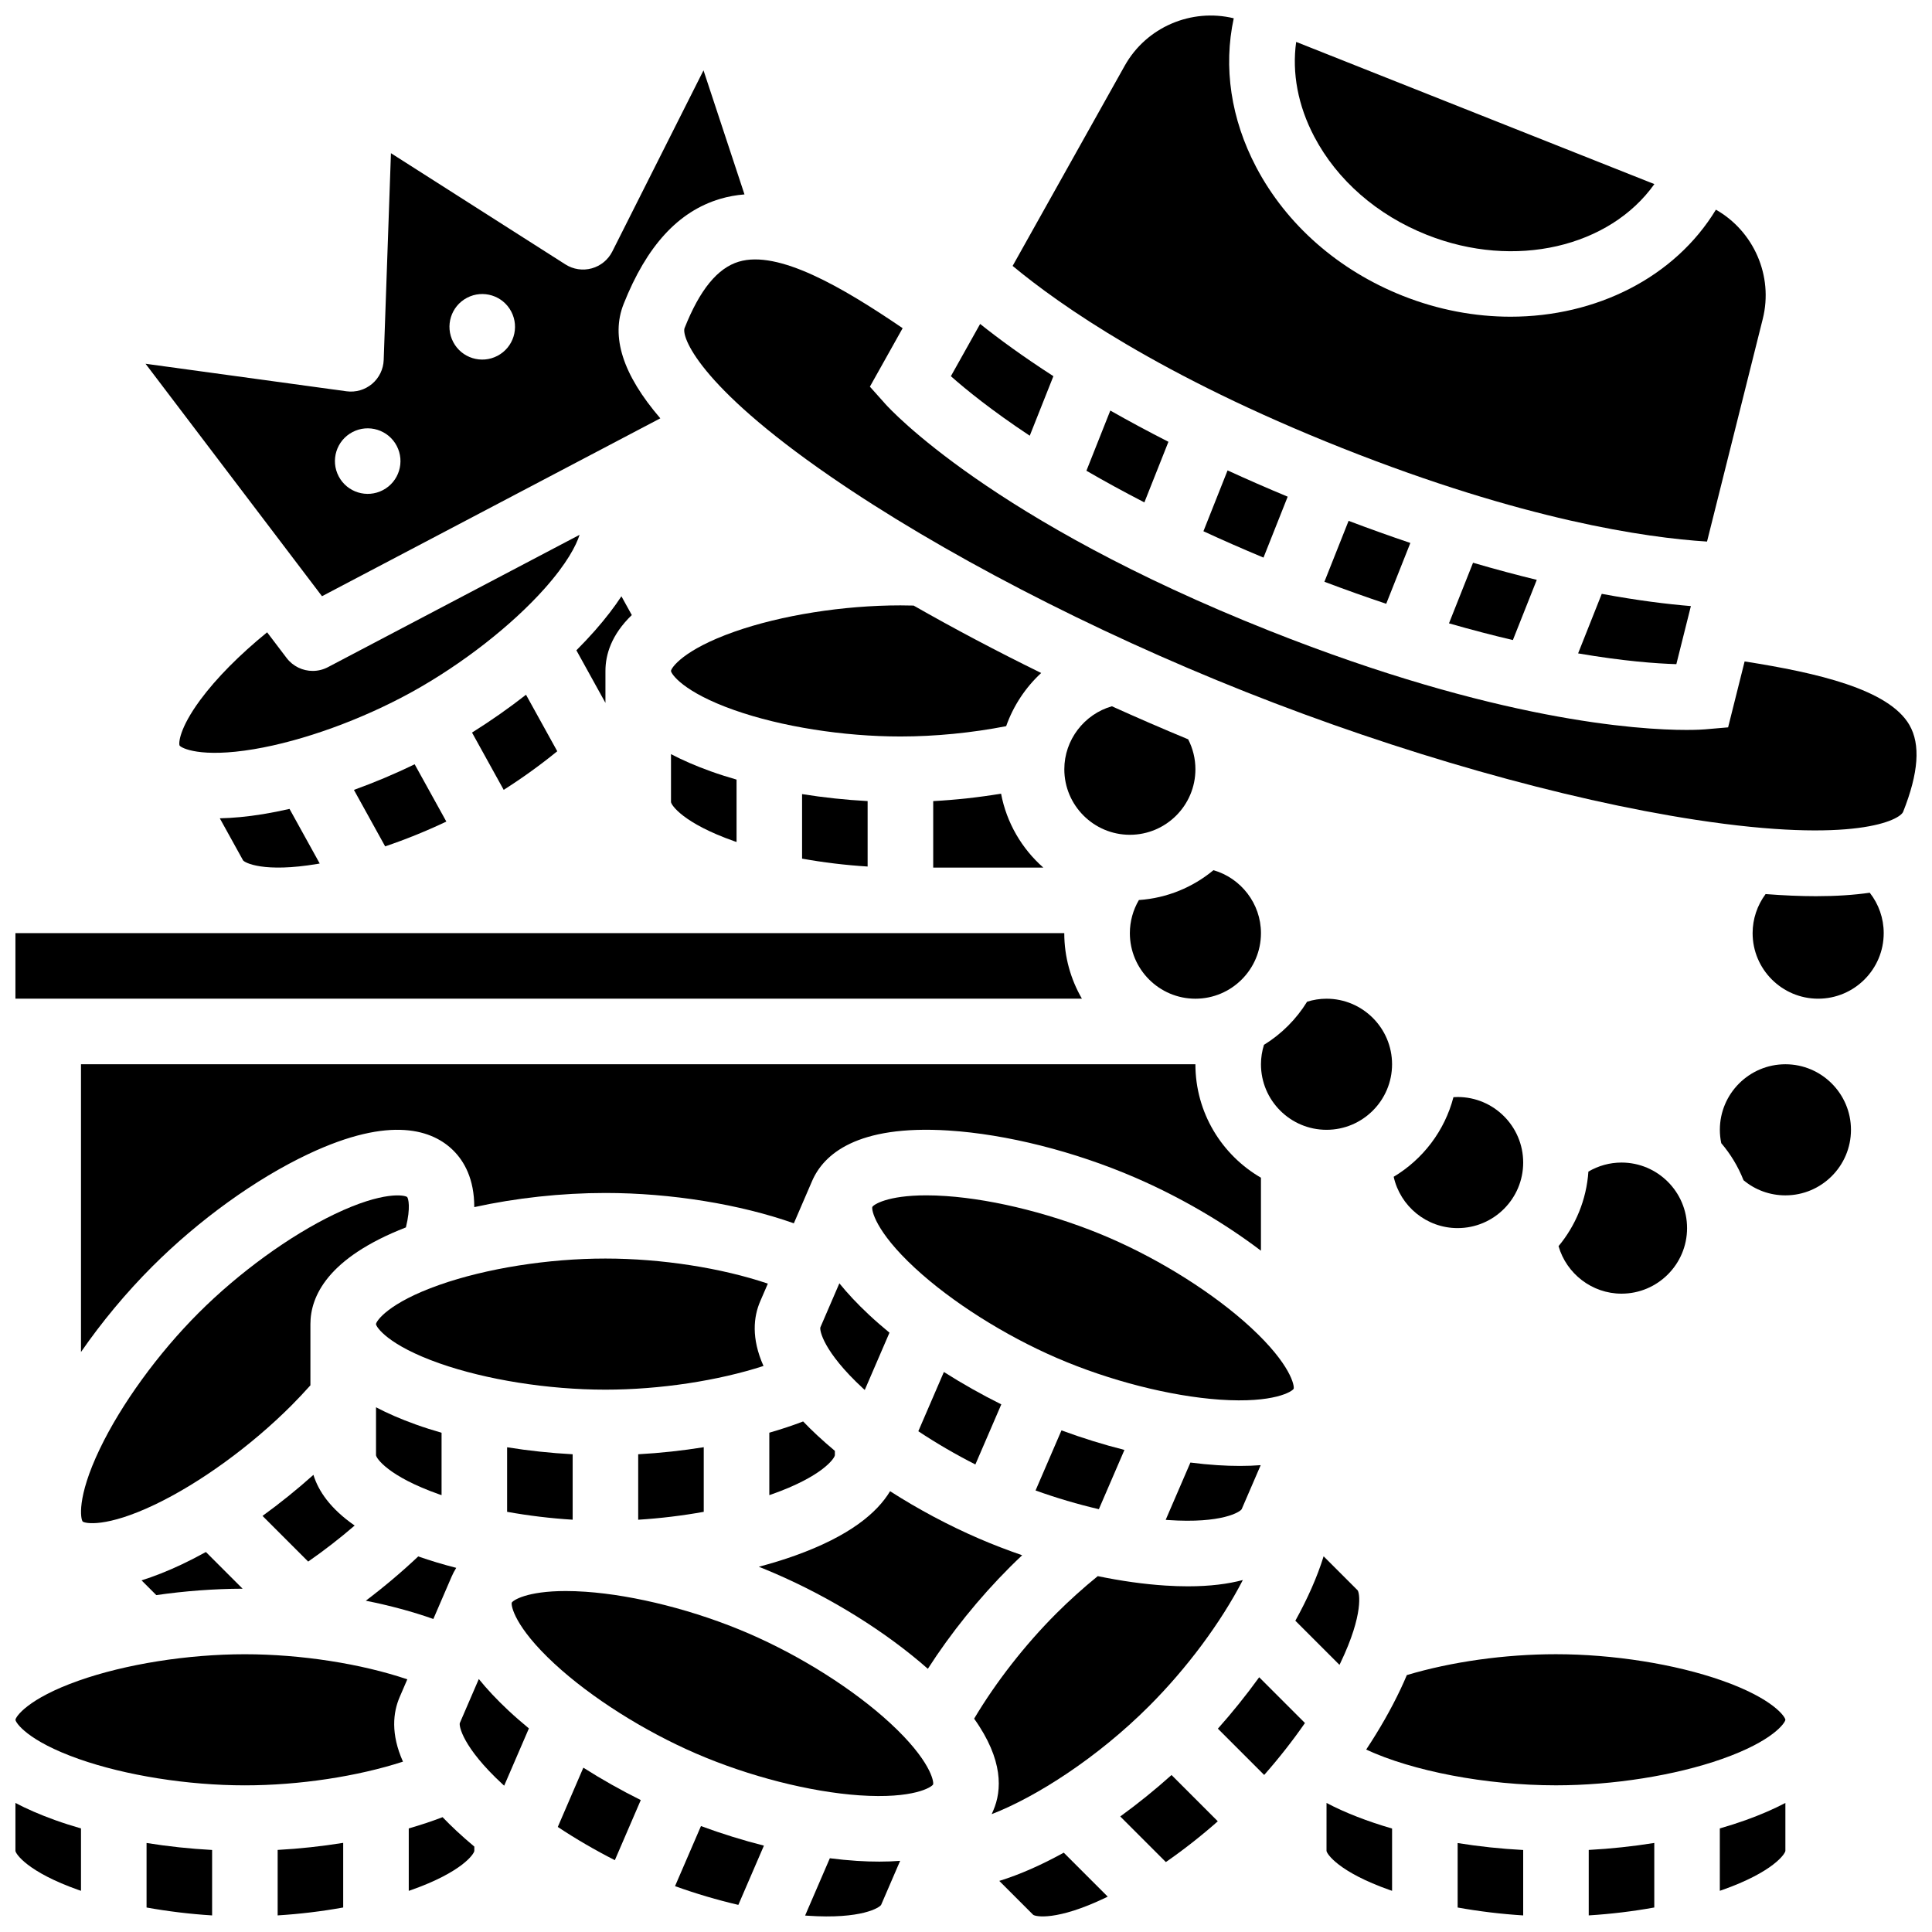
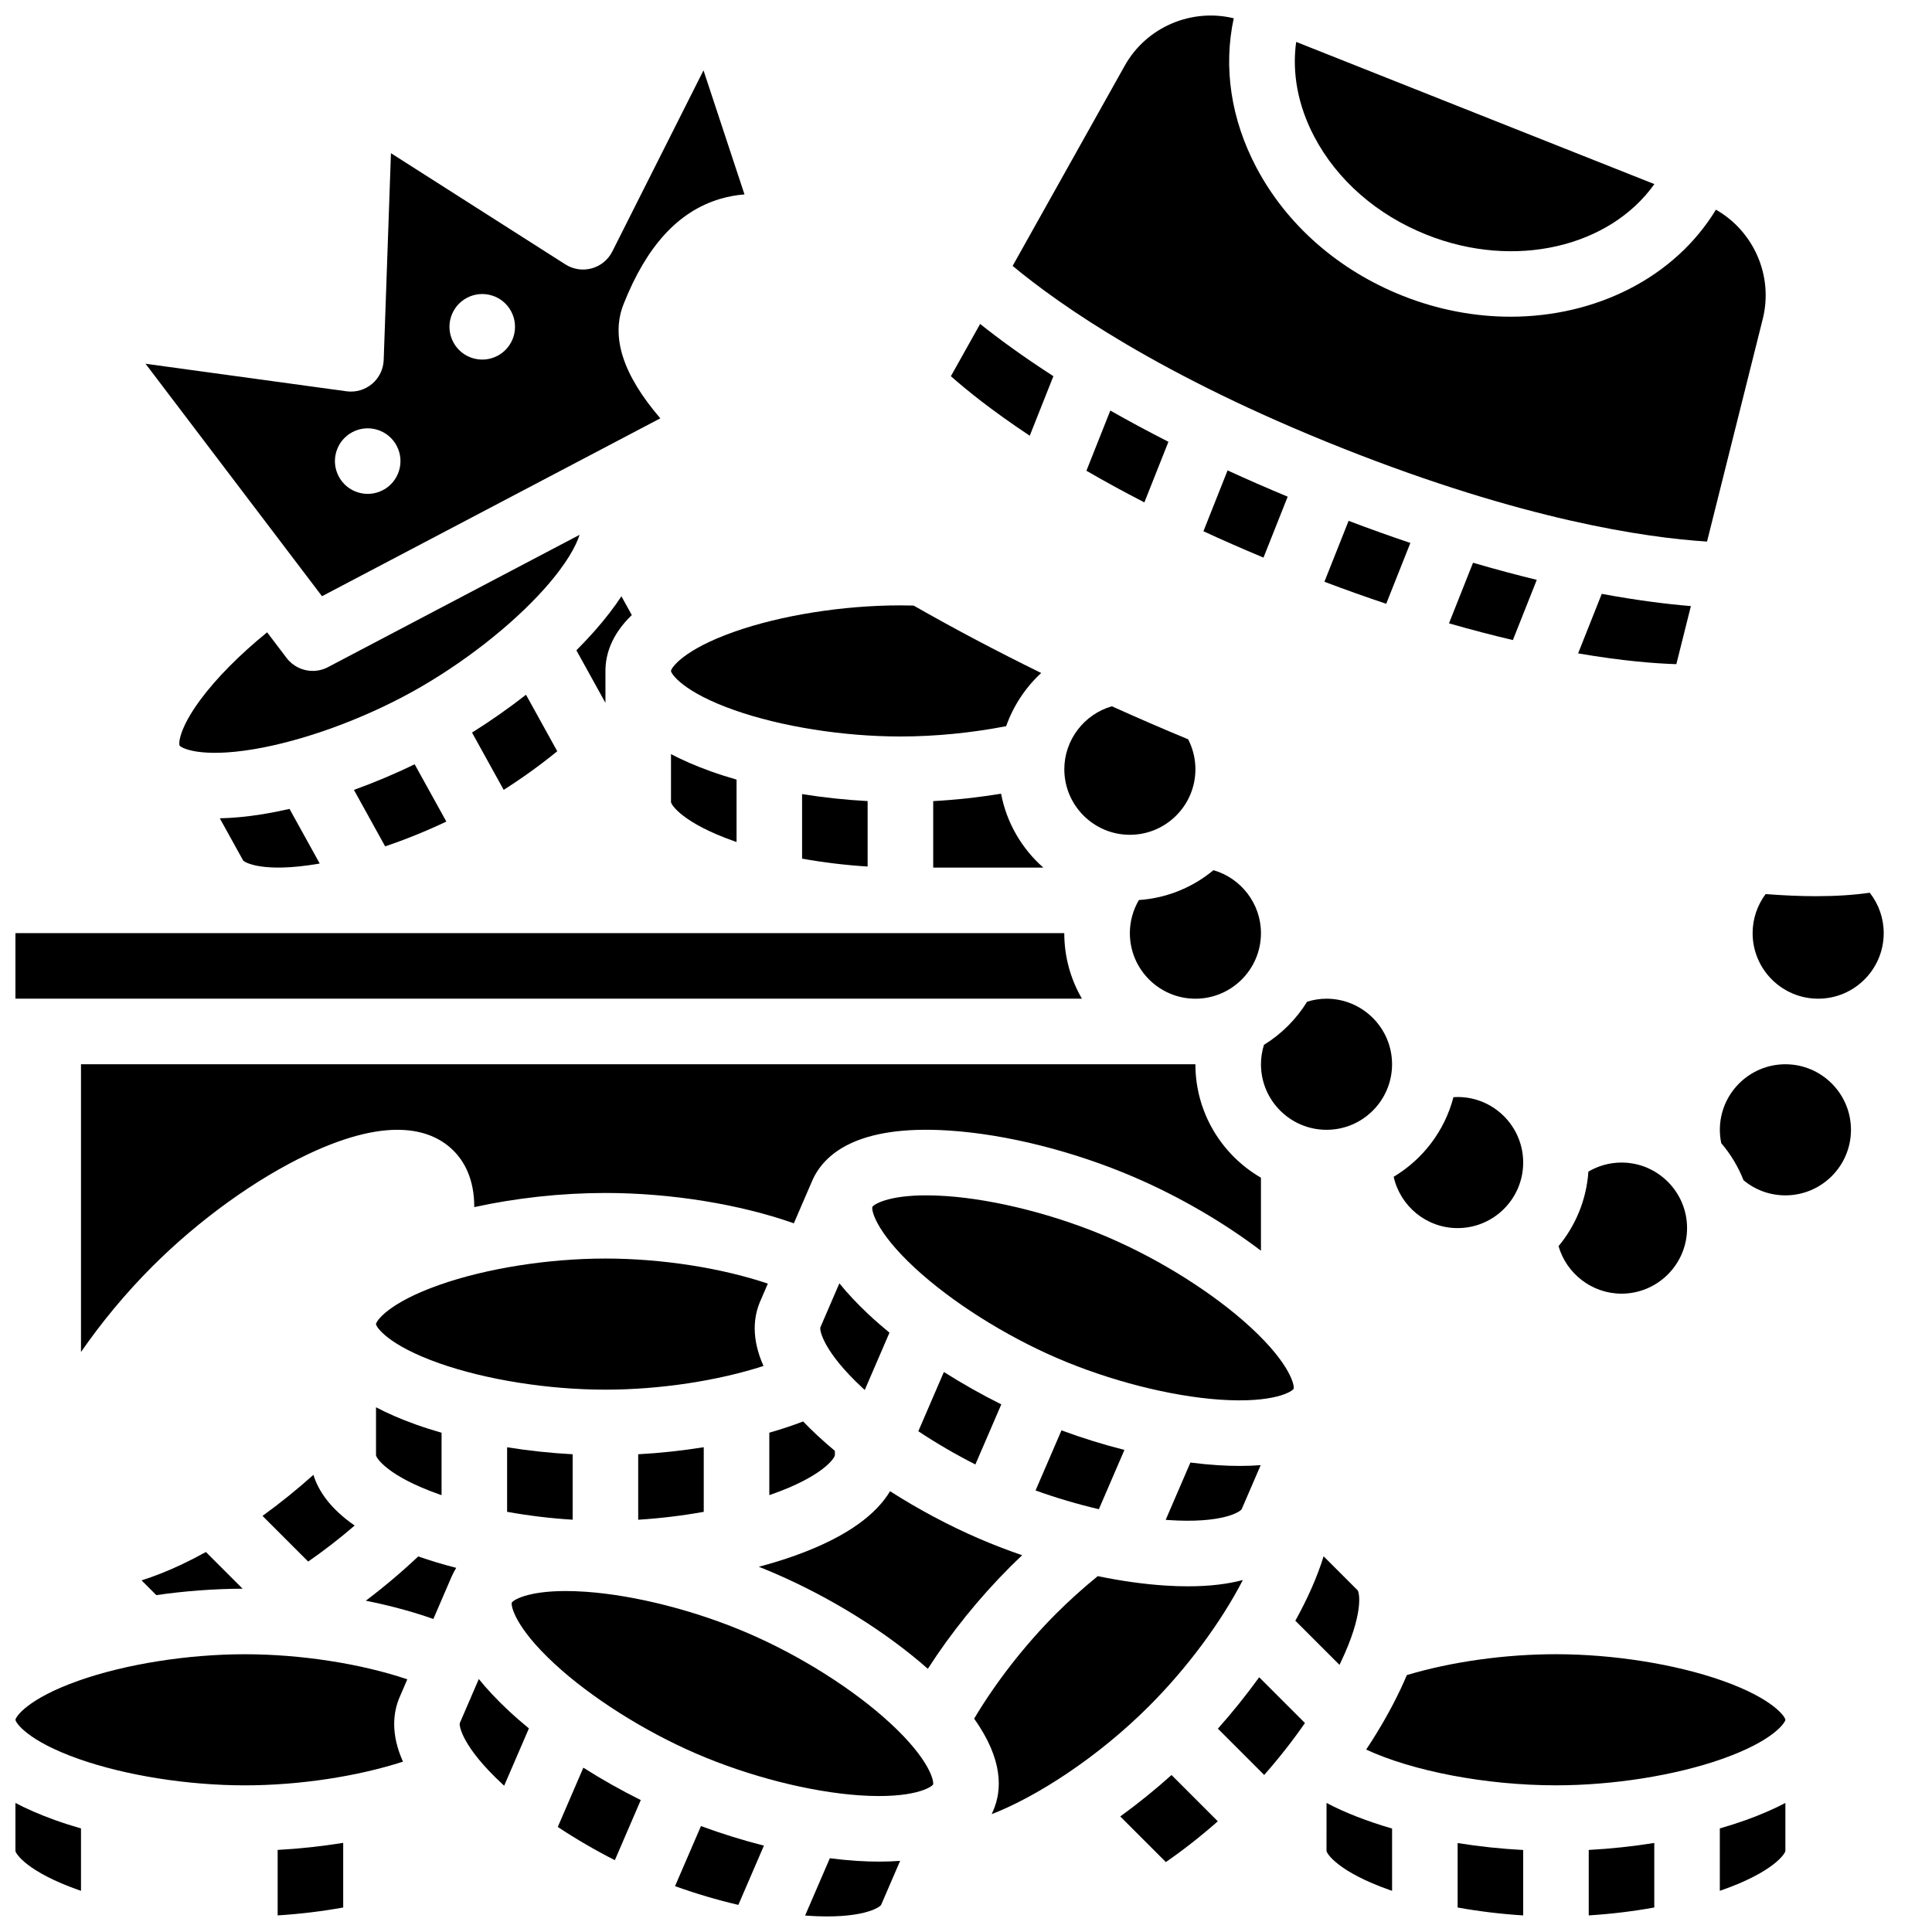
<svg xmlns="http://www.w3.org/2000/svg" width="800px" height="800px" version="1.1" viewBox="144 144 512 512">
  <defs>
    <clipPath id="k">
      <path d="m148.09 391h282.91v18h-282.91z" />
    </clipPath>
    <clipPath id="h">
      <path d="m412 148.09h200v139.91h-200z" />
    </clipPath>
    <clipPath id="g">
      <path d="m357 636h26v15.902h-26z" />
    </clipPath>
    <clipPath id="f">
      <path d="m408 634h30v17.902h-30z" />
    </clipPath>
    <clipPath id="e">
      <path d="m325 212h326.9v153h-326.9z" />
    </clipPath>
    <clipPath id="d">
      <path d="m565 632h18v19.902h-18z" />
    </clipPath>
    <clipPath id="c">
      <path d="m530 632h18v19.902h-18z" />
    </clipPath>
    <clipPath id="b">
      <path d="m148.09 582h103.91v36h-103.91z" />
    </clipPath>
    <clipPath id="a">
      <path d="m217 632h18v19.902h-18z" />
    </clipPath>
    <clipPath id="j">
-       <path d="m182 632h19v19.902h-19z" />
-     </clipPath>
+       </clipPath>
    <clipPath id="i">
      <path d="m148.09 621h17.906v25h-17.906z" />
    </clipPath>
  </defs>
  <path d="m591.09 469.46c0-9.578-7.793-17.371-17.371-17.371-3.117 0-6.133 0.844-8.777 2.394-0.512 7.481-3.394 14.316-7.91 19.762 2.094 7.281 8.852 12.59 16.688 12.59 9.578 0 17.371-7.793 17.371-17.375z" />
  <path d="m202.25 360.86 6.152 11.121c0.402 0.637 5.453 3.371 19.75 0.961 0.188-0.031 0.383-0.07 0.574-0.105l-8-14.469c-2.391 0.543-4.746 1.016-7.043 1.391-4.258 0.691-8.039 1.027-11.434 1.102z" />
  <path d="m269.09 338.14 8.395 15.18c4.965-3.156 9.762-6.621 14.195-10.23l-8.281-14.977c-4.535 3.547-9.348 6.922-14.309 10.027z" />
  <path d="m530.29 469.46c9.578 0 17.371-7.793 17.371-17.371s-7.793-17.371-17.371-17.371c-0.371 0-0.742 0.023-1.113 0.047-2.32 8.926-8.109 16.465-15.836 21.094 1.727 7.769 8.664 13.602 16.949 13.602z" />
  <g clip-path="url(#k)">
    <path d="m426.05 391.29h-208.1c-0.074 0-0.156 0.004-0.23 0.004-0.078 0-0.148-0.004-0.223-0.004h-69.406v17.371h282.63c-2.969-5.117-4.676-11.047-4.676-17.371z" />
  </g>
  <path d="m304.45 321.8c0-4.266 1.531-9.539 6.984-14.805l-2.75-4.973c-1.863 2.832-4.172 5.856-7.016 9.09-1.539 1.746-3.191 3.492-4.918 5.227l7.699 13.93z" />
  <path d="m345.46 488.87 2.027-4.695c-12.176-4.125-28.133-6.648-43.043-6.648-15.141 0-31.586 2.606-43.988 6.977-13.672 4.812-16.773 9.648-16.816 10.398 0.043 0.75 3.144 5.582 16.816 10.395 12.402 4.367 28.848 6.977 43.988 6.977 14.477 0 29.875-2.379 41.891-6.281-3.289-7.363-2.625-13.066-0.875-17.121z" />
  <path d="m330.5 544.65v-17.125c-5.676 0.914-11.523 1.551-17.371 1.871v17.348c5.844-0.363 11.73-1.078 17.371-2.094z" />
  <path d="m295.76 546.74v-17.344c-5.84-0.316-11.688-0.938-17.371-1.852v17.105c5.641 1.016 11.527 1.73 17.371 2.09z" />
  <path d="m512.91 426.04c0-9.578-7.793-17.371-17.371-17.371-1.773 0-3.488 0.281-5.144 0.793-2.863 4.648-6.789 8.57-11.434 11.434-0.512 1.652-0.793 3.371-0.793 5.144 0 9.578 7.793 17.371 17.371 17.371 9.578 0.004 17.371-7.793 17.371-17.371z" />
  <path d="m435.21 543.95 6.777-15.703c-5.582-1.414-11.195-3.16-16.684-5.184l-6.871 15.926c5.512 1.984 11.195 3.66 16.777 4.961z" />
  <path d="m487.28 573.51 11.695 11.695c0.086-0.172 0.176-0.352 0.258-0.523 6.266-13.07 5.039-18.684 4.539-19.246l-9-9c-1.703 5.519-4.297 11.305-7.492 17.074z" />
  <path d="m486.83 512.04c0.254-0.715-0.684-6.379-11.32-16.211-9.656-8.926-23.723-17.832-37.621-23.832-13.898-5.996-30.027-10.121-43.145-11.027-1.922-0.133-3.668-0.191-5.262-0.191-10.391 0-14.012 2.492-14.305 3.074-0.258 0.703 0.672 6.371 11.316 16.207 9.656 8.926 23.723 17.836 37.625 23.836s30.031 10.121 43.148 11.027c14.453 0.988 19.219-2.207 19.562-2.883z" />
  <path d="m459.47 531.59-6.551 15.18c0.195 0.016 0.395 0.035 0.586 0.051 14.457 0.996 19.219-2.211 19.559-2.887l5.031-11.652c-1.727 0.133-3.559 0.203-5.519 0.203-1.875 0-3.859-0.062-5.961-0.199-2.324-0.148-4.715-0.387-7.144-0.695z" />
  <path d="m447.27 277.14 6.375-16.059c-5.551-2.828-10.68-5.598-15.402-8.281l-6.332 15.953c4.66 2.703 9.766 5.508 15.359 8.387z" />
  <path d="m478.84 291.77 6.41-16.145c-5.594-2.328-10.902-4.656-15.93-6.961l-6.398 16.121c4.996 2.309 10.305 4.644 15.918 6.984z" />
  <path d="m511.36 304.01 6.398-16.121c-5.238-1.766-10.695-3.715-16.367-5.859l-6.41 16.145c5.695 2.148 11.156 4.09 16.379 5.836z" />
-   <path d="m251.9 461.23c-0.562-0.5-6.176-1.723-19.246 4.539-11.855 5.684-25.324 15.465-36.031 26.172-10.703 10.703-20.488 24.176-26.172 36.031-6.266 13.07-5.039 18.684-4.539 19.246 0.559 0.5 6.164 1.727 19.238-4.535 11.859-5.684 25.332-15.469 36.039-26.176 1.719-1.719 3.41-3.535 5.074-5.383v-16.227c0-7.285 4.481-17.512 25.305-25.625 1.316-5.305 0.641-7.699 0.332-8.043z" />
  <path d="m544.93 313.62 6.332-15.953c-5.277-1.285-10.91-2.785-16.891-4.535l-6.375 16.059c6.047 1.738 11.688 3.199 16.934 4.43z" />
  <path d="m246.07 368.3c5.43-1.84 10.926-4.062 16.215-6.574l-8.395-15.18c-5.266 2.551-10.684 4.832-16.098 6.785z" />
-   <path d="m522.14 206.24c23.387 9.281 48.477 3.164 60.285-13.453l-94.926-37.68c-1.145 8.227 0.469 16.891 4.793 25.113 6.078 11.551 16.676 20.793 29.848 26.02z" />
+   <path d="m522.14 206.24c23.387 9.281 48.477 3.164 60.285-13.453l-94.926-37.68c-1.145 8.227 0.469 16.891 4.793 25.113 6.078 11.551 16.676 20.793 29.848 26.02" />
  <path d="m423.16 243.69c-8.172-5.266-14.566-9.973-19.414-13.84l-7.754 13.848c3.965 3.516 10.762 9.047 20.902 15.773z" />
  <path d="m588.25 320.01 3.852-15.391c-6.18-0.508-14.062-1.469-23.621-3.242l-6.266 15.777c11.992 2.059 20.73 2.695 26.035 2.856z" />
  <g clip-path="url(#h)">
    <path d="m596.38 287.52 14.77-58.996c2.863-11.43-2.41-23.262-12.414-28.957-10.91 17.961-31.723 28.363-54.426 28.363-9.395 0-19.109-1.781-28.586-5.543-17.023-6.758-30.805-18.859-38.812-34.082-6.727-12.789-8.75-26.512-5.957-39.461-11.188-2.711-23.133 2.285-28.887 12.562l-29.711 53.062c12.434 10.332 39.262 29.199 87.344 48.285 48.082 19.09 80.547 23.758 96.68 24.766z" />
  </g>
  <path d="m321.82 343.85v12.699c0.043 0.75 3.144 5.586 16.816 10.398 0.184 0.062 0.375 0.125 0.559 0.188v-16.531c-2.352-0.68-4.644-1.406-6.832-2.191-4.059-1.457-7.539-2.988-10.543-4.562z" />
  <path d="m230.91 320.8c-1.285 0.676-2.668 1-4.039 1-2.644 0-5.231-1.207-6.922-3.434l-5.16-6.797c-7.293 5.934-13.453 12.141-17.723 17.926-5.613 7.606-5.742 11.52-5.473 12.078 0.402 0.637 5.453 3.367 19.746 0.961 12.965-2.18 28.617-7.856 41.871-15.184 13.25-7.328 26.379-17.566 35.121-27.387 5.949-6.684 8.363-11.422 9.266-14.23z" />
  <path d="m382.62 304.43c-15.141 0-31.586 2.606-43.988 6.977-13.672 4.812-16.773 9.648-16.816 10.398 0.043 0.75 3.144 5.582 16.816 10.395 12.402 4.367 28.848 6.977 43.988 6.977 9.199 0 18.965-0.969 28.023-2.734 1.906-5.406 5.121-10.246 9.281-14.094-11.762-5.766-23.121-11.77-33.805-17.867-1.18-0.031-2.348-0.051-3.5-0.051z" />
  <path d="m318.99 254.86c-9.969-11.602-13.164-21.637-9.719-30.309 6.121-15.418 14.477-24.523 25.543-27.836 2.125-0.637 4.285-1.016 6.481-1.195l-10.859-32.875-24.172 48.008c-1.105 2.195-3.086 3.816-5.453 4.469-2.371 0.652-4.902 0.27-6.973-1.051l-46.234-29.473-1.922 54.797c-0.086 2.453-1.207 4.758-3.086 6.34-1.879 1.578-4.344 2.293-6.773 1.961l-53.254-7.297 46.762 61.605zm-51.234-31.941c4.246-2.231 9.5-0.602 11.73 3.644s0.602 9.5-3.644 11.73c-4.246 2.234-9.5 0.602-11.73-3.644-2.234-4.246-0.602-9.5 3.644-11.73zm-30.355 35.59c4.246-2.231 9.5-0.602 11.73 3.644 2.231 4.246 0.602 9.5-3.644 11.73-4.246 2.231-9.5 0.602-11.73-3.644-2.234-4.246-0.602-9.496 3.644-11.73z" />
  <path d="m391.31 356.3v17.617h29.172c-5.684-5.012-9.723-11.848-11.188-19.586-5.914 0.98-11.957 1.645-17.984 1.969z" />
  <path d="m373.93 373.64v-17.344c-5.84-0.316-11.688-0.938-17.371-1.852v17.105c5.641 1.016 11.527 1.727 17.371 2.09z" />
  <path d="m465.58 374.61c-5.441 4.516-12.281 7.398-19.762 7.91-1.551 2.644-2.394 5.664-2.394 8.777 0 9.578 7.793 17.371 17.371 17.371s17.371-7.793 17.371-17.371c0.004-7.84-5.305-14.594-12.586-16.688z" />
  <path d="m291.82 628.16c4.773 3.168 9.898 6.156 15.121 8.805l6.871-15.926c-5.238-2.606-10.359-5.492-15.219-8.586z" />
  <path d="m440.88 625.38 12.086 12.086c4.707-3.269 9.375-6.926 13.762-10.805l-12.262-12.262c-4.285 3.844-8.863 7.555-13.586 10.98z" />
  <path d="m466.75 602.11 12.27 12.27c3.879-4.391 7.535-9.055 10.805-13.762l-12.129-12.129c-3.481 4.812-7.195 9.418-10.945 13.621z" />
  <path d="m406.81 624.77c11.801-4.57 28.02-14.945 41.688-28.617 10.059-10.059 19.023-22.125 24.871-33.43-3.91 1.043-8.695 1.668-14.562 1.668-1.879 0-3.859-0.062-5.961-0.199-5.688-0.363-11.742-1.219-17.93-2.5-3.867 3.148-7.551 6.461-10.984 9.891-8.32 8.32-16.051 18.25-21.777 27.883 7.797 10.93 7.363 19.027 5.078 24.324z" />
  <path d="m322.89 643.85c5.512 1.984 11.199 3.664 16.781 4.965l6.777-15.703c-5.582-1.414-11.195-3.16-16.684-5.184z" />
  <path d="m495.54 634.5c0.043 0.75 3.144 5.586 16.816 10.398 0.184 0.062 0.375 0.125 0.559 0.188v-16.504c-6.516-1.891-12.414-4.176-17.371-6.781z" />
  <g clip-path="url(#g)">
    <path d="m371.06 637.15c-2.324-0.148-4.715-0.387-7.144-0.695l-6.551 15.18c0.191 0.016 0.391 0.035 0.582 0.047 14.457 1 19.227-2.211 19.566-2.883l5.031-11.656c-1.727 0.133-3.559 0.203-5.519 0.203-1.875 0.004-3.859-0.059-5.965-0.195z" />
  </g>
  <path d="m379.96 600.69c-9.656-8.926-23.723-17.832-37.621-23.832-13.902-6-30.031-10.121-43.148-11.027-1.918-0.133-3.668-0.191-5.258-0.191-10.391 0-14.012 2.492-14.305 3.074-0.258 0.707 0.676 6.375 11.324 16.211 9.656 8.922 23.723 17.832 37.617 23.828 13.902 6 30.031 10.121 43.148 11.027 14.457 0.992 19.219-2.207 19.562-2.883 0.258-0.711-0.68-6.375-11.32-16.207z" />
  <g clip-path="url(#f)">
-     <path d="m408.82 642.46 8.969 8.969c0.559 0.5 6.172 1.727 19.246-4.539 0.172-0.082 0.348-0.176 0.523-0.258l-11.656-11.656c-5.82 3.215-11.602 5.797-17.082 7.484z" />
-   </g>
+     </g>
  <path d="m617.15 426.04c-9.578 0-17.371 7.793-17.371 17.371 0 1.199 0.129 2.383 0.371 3.539 2.477 2.902 4.481 6.211 5.902 9.82 3.113 2.598 6.996 4.012 11.102 4.012 9.578 0 17.371-7.793 17.371-17.371-0.004-9.578-7.797-17.371-17.375-17.371z" />
  <path d="m625.25 381.5c-4.121 0-8.586-0.195-13.348-0.562-2.211 2.973-3.441 6.602-3.441 10.355 0 9.578 7.793 17.371 17.371 17.371s17.371-7.793 17.371-17.371c0-3.93-1.32-7.68-3.699-10.711-4.234 0.609-8.977 0.918-14.254 0.918z" />
  <g clip-path="url(#e)">
-     <path d="m650.01 336.12c-5.488-9.457-24.453-13.824-43.668-16.832l-4.375 17.469-6.176 0.531c-0.309 0.027-1.938 0.152-4.859 0.152-12.805 0-50.426-2.422-110.45-26.25-73.719-29.262-100.71-58.848-101.82-60.094l-4.133-4.625 8.68-15.5c-16.102-10.961-32.945-20.762-43.414-17.625-5.644 1.688-10.344 7.445-14.375 17.602-0.832 2.102 3.266 14.91 38.527 39.227 29.207 20.141 69.344 40.977 110.12 57.16 40.777 16.188 84.277 28.551 119.34 33.926 42.344 6.488 54.109-0.023 54.945-2.125 4.106-10.328 4.644-17.859 1.656-23.016z" />
-   </g>
+     </g>
  <g clip-path="url(#d)">
    <path d="m565.03 651.6c5.848-0.363 11.734-1.074 17.371-2.094v-17.105c-5.684 0.914-11.531 1.535-17.371 1.852z" />
  </g>
  <g clip-path="url(#c)">
    <path d="m530.29 649.51c5.641 1.016 11.527 1.73 17.371 2.094v-17.336c-5.902-0.312-11.742-0.938-17.371-1.84z" />
  </g>
  <path d="m599.77 628.55v16.531c0.184-0.062 0.375-0.125 0.559-0.188 13.672-4.812 16.773-9.648 16.816-10.398v-12.695c-3.004 1.574-6.484 3.106-10.539 4.559-2.191 0.785-4.481 1.512-6.836 2.191z" />
  <path d="m600.33 589.36c-12.402-4.367-28.848-6.977-43.988-6.977-13.555 0-27.711 2-39.516 5.531-0.516 1.227-1.074 2.484-1.691 3.785-2.469 5.223-5.547 10.609-9.082 15.957 12.219 5.676 31.664 9.473 50.289 9.473 15.141 0 31.586-2.606 43.988-6.977 13.672-4.812 16.773-9.648 16.816-10.398-0.043-0.746-3.144-5.578-16.816-10.395z" />
  <g clip-path="url(#b)">
    <path d="m251.94 589.04c-12.176-4.125-28.133-6.648-43.043-6.648-15.141 0-31.586 2.606-43.988 6.977-13.668 4.812-16.77 9.645-16.812 10.395 0.043 0.75 3.144 5.582 16.816 10.395 12.402 4.367 28.848 6.977 43.988 6.977 14.473 0 29.875-2.379 41.891-6.281-3.289-7.359-2.625-13.062-0.875-17.117z" />
  </g>
  <path d="m394.14 507.59-6.777 15.703c4.773 3.168 9.898 6.156 15.121 8.805l6.871-15.926c-5.234-2.602-10.355-5.492-15.215-8.582z" />
  <path d="m395.39 443.6c15.32 0.977 33.316 5.512 49.375 12.445 11.906 5.137 23.582 11.957 33.398 19.406v-19.348c-10.375-6.016-17.371-17.238-17.371-30.07h-295.33v76.262c5.492-7.938 11.945-15.711 18.875-22.641 12.367-12.367 27.422-23.227 41.301-29.785 22.148-10.473 33.188-6.285 38.547-0.926 2.84 2.84 5.512 7.516 5.5 14.957 11.023-2.422 23.07-3.75 34.754-3.75 17.426 0 35.711 3.008 49.938 8.039l4.824-11.18c0.008-0.016 0.012-0.031 0.02-0.043 3.008-6.957 11.727-14.93 36.172-13.367z" />
  <path d="m263.68 561.83c0.332-0.77 0.738-1.551 1.227-2.332-3.508-0.898-6.879-1.91-10.07-3.031-4.383 4.137-9.074 8.094-13.898 11.738 6.383 1.277 12.438 2.91 17.902 4.844z" />
  <path d="m389.89 586.25c6.07-9.453 13.562-18.766 21.754-26.957 1.059-1.059 2.144-2.102 3.242-3.137-3.871-1.336-7.699-2.805-11.422-4.41-8.141-3.512-16.172-7.812-23.582-12.562-3.438 5.738-10.734 11.891-25.18 17.062-3.043 1.09-6.266 2.074-9.609 2.961 1.383 0.551 2.762 1.113 4.121 1.703 15.02 6.473 29.664 15.617 40.676 25.34z" />
  <path d="m270.89 588.96-5.031 11.66c-0.258 0.707 0.672 6.371 11.316 16.211 0.141 0.133 0.293 0.262 0.438 0.395l6.551-15.18c-1.891-1.559-3.703-3.133-5.406-4.723-3.144-2.941-5.738-5.727-7.867-8.363z" />
  <path d="m181.51 562.81 3.91 3.91c7.512-1.082 15.262-1.668 22.867-1.699l-9.723-9.723c-2.144 1.184-4.277 2.285-6.383 3.281-3.891 1.84-7.438 3.223-10.672 4.231z" />
  <path d="m356.84 520.7c-2.82 1.082-5.824 2.074-8.965 2.981v16.543c0.184-0.062 0.375-0.125 0.559-0.188 13.672-4.812 16.773-9.648 16.816-10.398v-1.141c-1.637-1.371-3.211-2.754-4.703-4.144-1.34-1.246-2.566-2.461-3.707-3.652z" />
  <path d="m372.73 511.96c0.141 0.133 0.293 0.262 0.438 0.395l6.551-15.18c-1.891-1.559-3.703-3.133-5.406-4.723-3.148-2.941-5.738-5.723-7.871-8.359l-5.031 11.66c-0.254 0.707 0.676 6.371 11.32 16.207z" />
  <path d="m260.46 540.04c0.184 0.062 0.375 0.125 0.559 0.188v-16.531c-2.352-0.68-4.644-1.406-6.832-2.191-4.055-1.453-7.539-2.984-10.539-4.559v12.699c0.039 0.75 3.141 5.582 16.812 10.395z" />
  <g clip-path="url(#a)">
    <path d="m217.58 651.6c5.848-0.363 11.734-1.074 17.371-2.094v-17.129c-5.676 0.914-11.523 1.551-17.371 1.871z" />
  </g>
-   <path d="m261.29 625.57c-2.82 1.082-5.824 2.074-8.965 2.981v16.543c0.184-0.062 0.375-0.125 0.559-0.188 13.672-4.812 16.773-9.648 16.816-10.398v-1.141c-1.637-1.371-3.211-2.754-4.703-4.144-1.336-1.246-2.562-2.461-3.707-3.652z" />
  <g clip-path="url(#j)">
    <path d="m182.84 649.51c5.641 1.016 11.527 1.73 17.371 2.094v-17.344c-5.84-0.316-11.688-0.938-17.371-1.852z" />
  </g>
  <path d="m213.57 545.73 12.102 12.102c4.195-2.91 8.352-6.129 12.316-9.547-6.5-4.508-9.629-9.203-10.926-13.434-4.328 3.871-8.867 7.531-13.492 10.879z" />
  <g clip-path="url(#i)">
    <path d="m148.09 621.8v12.699c0.043 0.75 3.144 5.586 16.816 10.398 0.184 0.062 0.375 0.125 0.559 0.188v-16.531c-2.352-0.68-4.644-1.406-6.832-2.191-4.059-1.457-7.539-2.984-10.543-4.562z" />
  </g>
  <path d="m438.66 331.17c-7.32 2.094-12.605 8.895-12.605 16.688 0 9.578 7.793 17.371 17.371 17.371s17.371-7.793 17.371-17.371c0-2.789-0.668-5.492-1.926-7.934-6.785-2.809-13.535-5.734-20.211-8.754z" />
</svg>